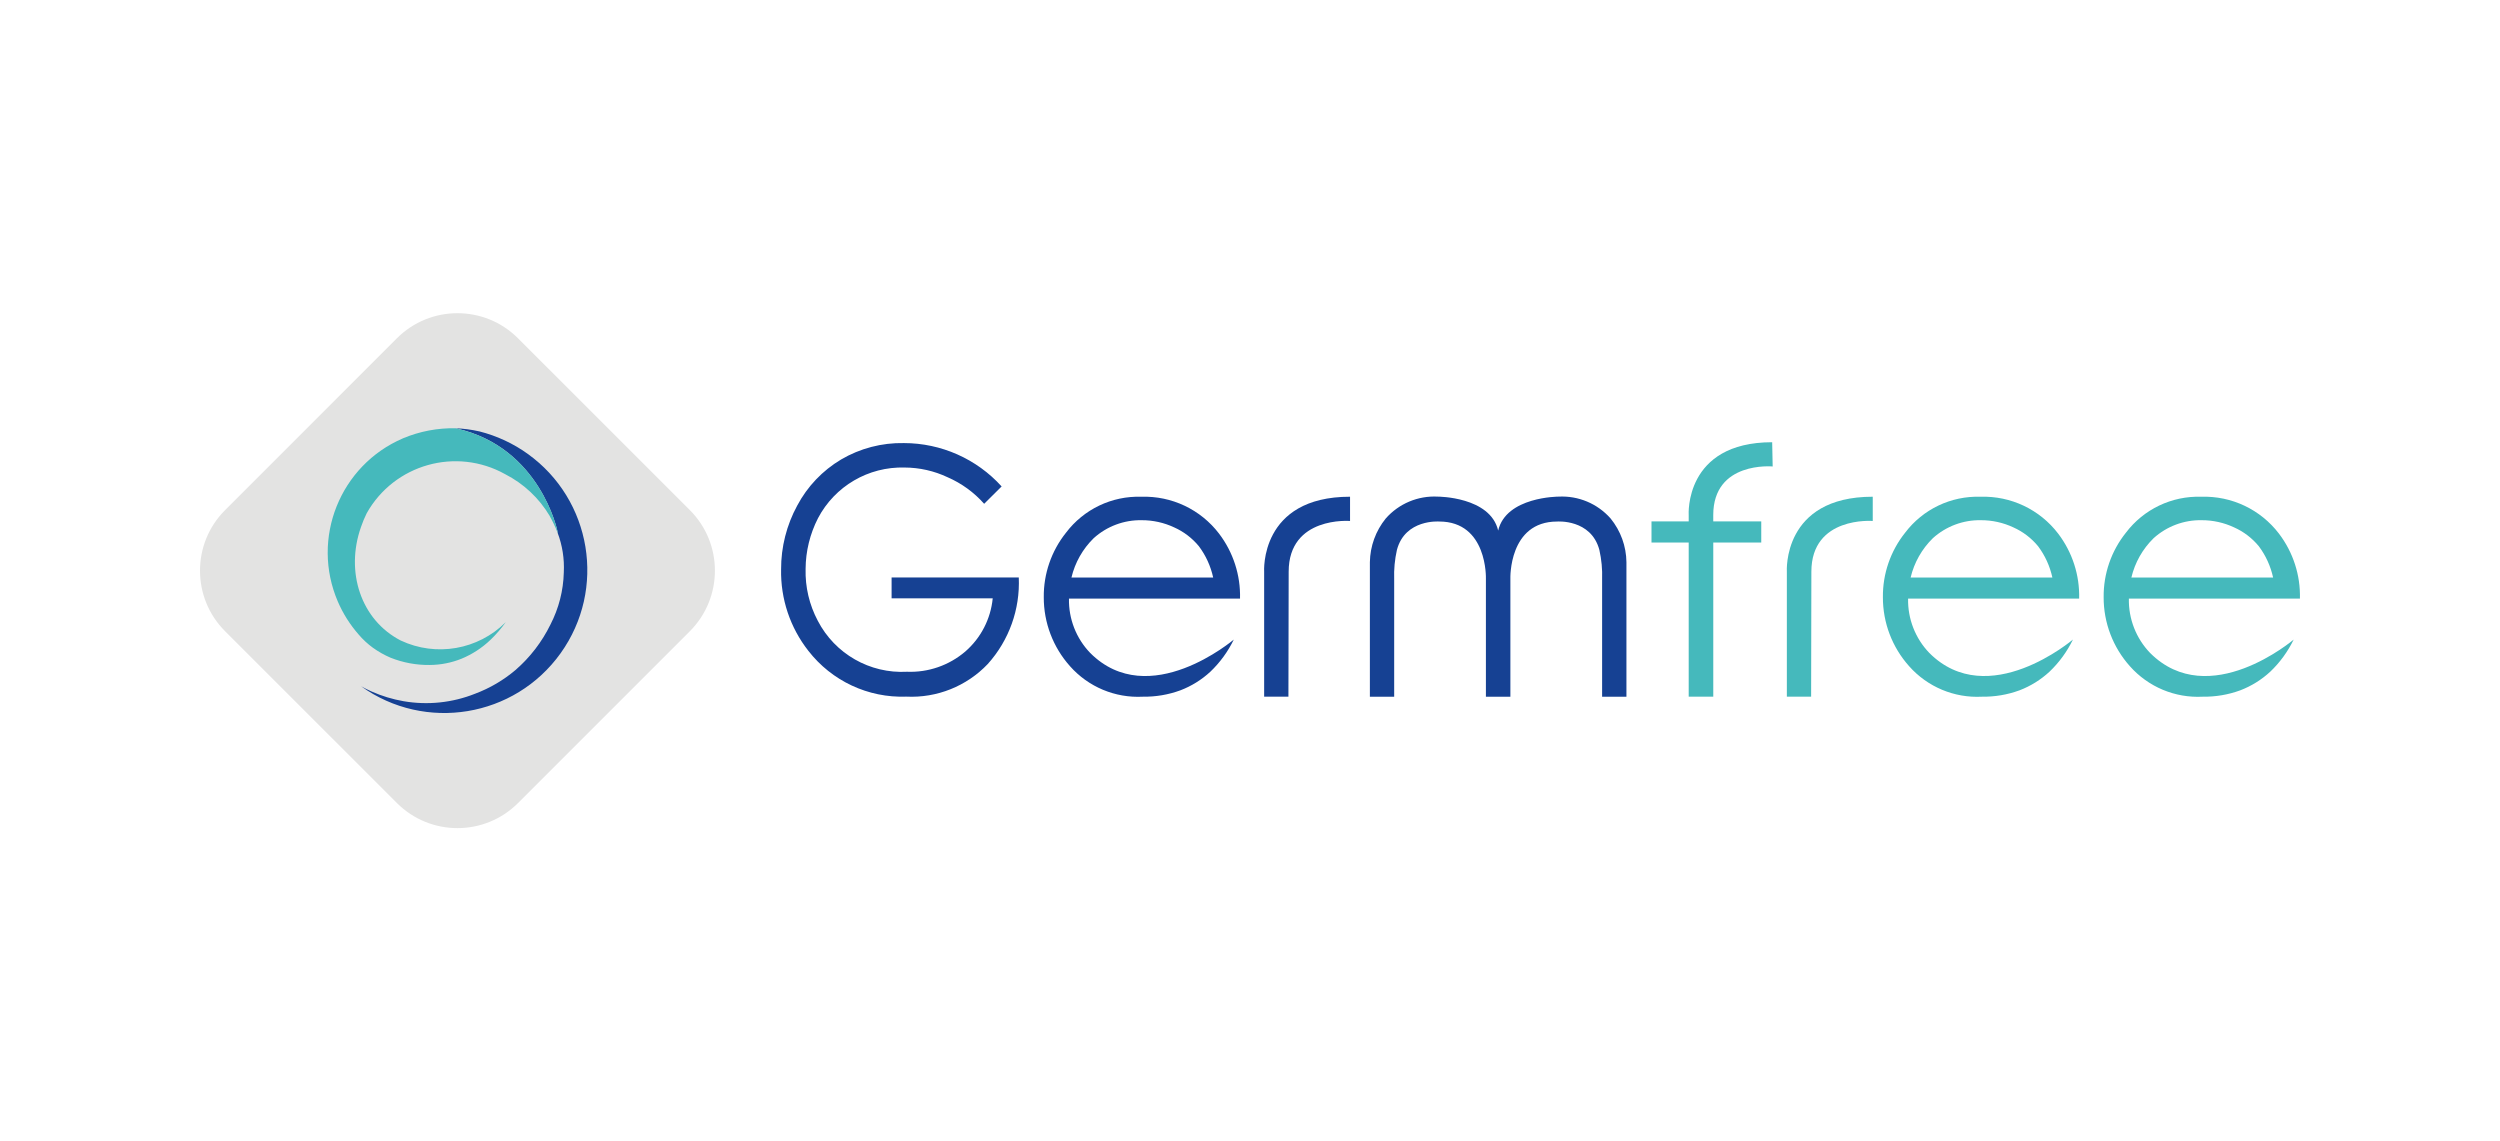
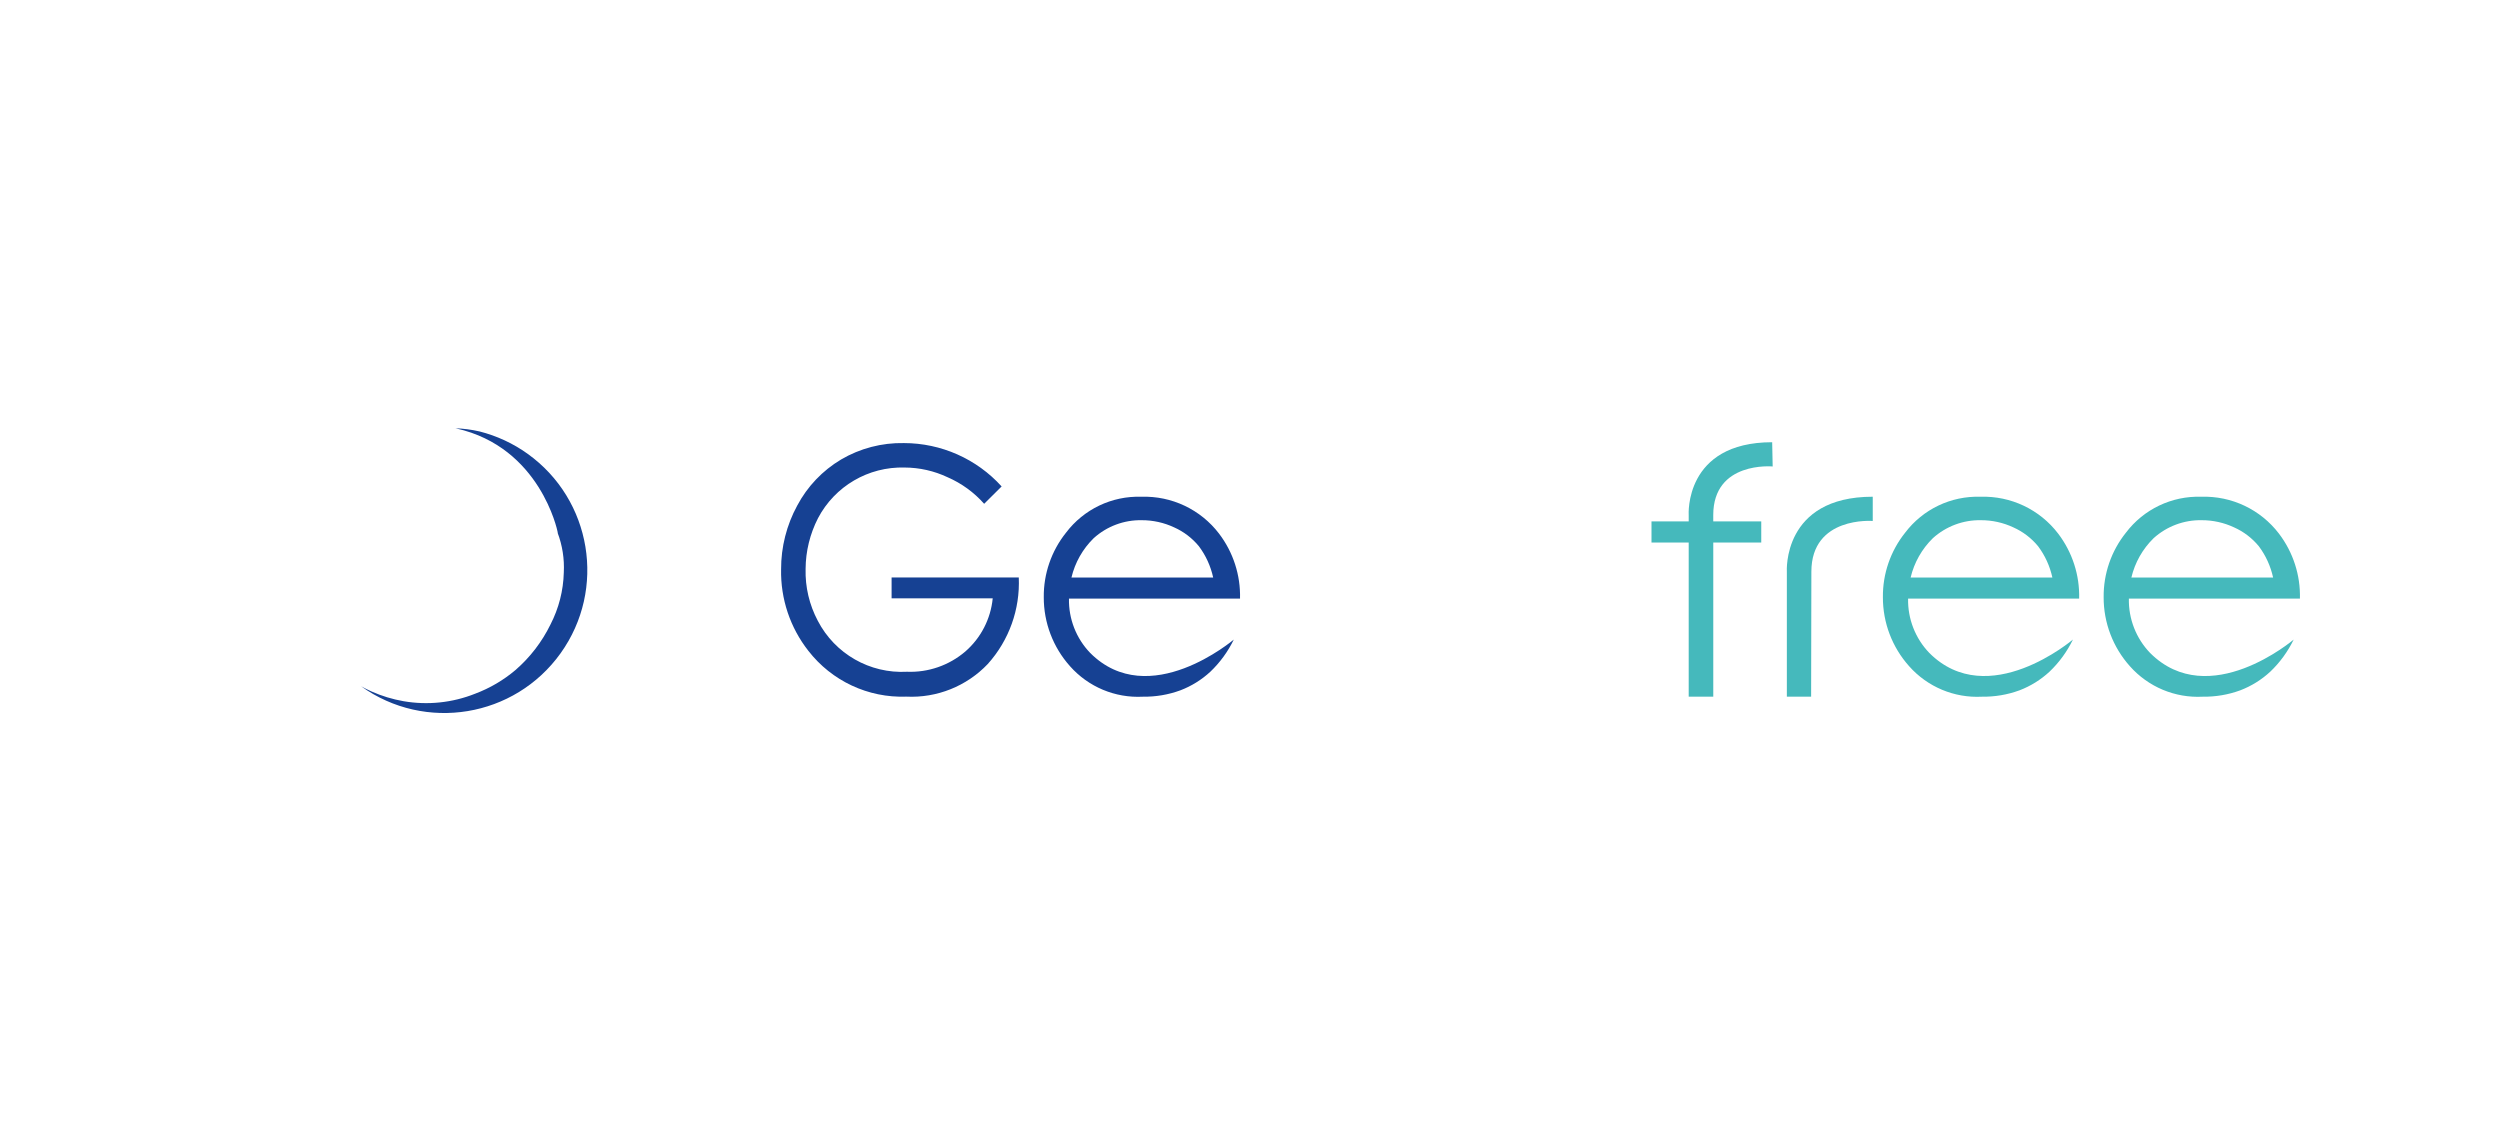
<svg xmlns="http://www.w3.org/2000/svg" version="1.1" x="0px" y="0px" viewBox="0 0 1000 456.52" xml:space="preserve">
  <g id="Guides"> </g>
  <g id="Logo">
    <g id="Group_177">
-       <path id="Path_300" fill="#E3E3E2" d="M275.94,252.49l-68.73,68.73c-13.38,13.37-35.06,13.37-48.44,0l-68.74-68.73 c-13.37-13.38-13.37-35.06,0-48.44l68.73-68.74c13.38-13.37,35.06-13.37,48.44,0l68.74,68.73 C289.31,217.41,289.31,239.1,275.94,252.49" />
      <path id="Path_301" fill="#164193" d="M493.52,255.82c-2.33,4.81-5.51,9.17-9.37,12.86c-3.48,3.22-7.55,5.75-11.99,7.45 c-4.82,1.77-9.92,2.63-15.05,2.55c-11.05,0.58-21.77-3.91-29.11-12.2c-6.78-7.58-10.52-17.4-10.49-27.58 c-0.1-9.37,3.04-18.48,8.88-25.8c7.12-9.41,18.36-14.79,30.16-14.4c12.13-0.4,23.71,5.1,31.07,14.75c5.68,7.46,8.64,16.63,8.39,26 h-68.42c-0.17,8.08,2.88,15.9,8.49,21.73C459.63,284.73,493.52,255.82,493.52,255.82 M485.27,231.01 c-0.99-4.53-2.93-8.8-5.71-12.51c-2.67-3.25-6.06-5.84-9.9-7.55c-4.05-1.9-8.47-2.88-12.94-2.87c-7.1-0.14-13.99,2.44-19.25,7.2 c-4.39,4.3-7.47,9.75-8.89,15.73H485.27z" />
      <path id="Path_302" fill="#45B9BC" d="M829.18,255.82c-2.34,4.81-5.51,9.17-9.38,12.86c-3.48,3.22-7.55,5.75-11.99,7.45 c-4.82,1.77-9.92,2.63-15.05,2.55c-11.05,0.58-21.77-3.91-29.11-12.2c-6.78-7.58-10.52-17.4-10.49-27.58 c-0.1-9.37,3.04-18.48,8.88-25.8c7.12-9.41,18.36-14.79,30.16-14.4c12.13-0.4,23.71,5.1,31.07,14.75c5.68,7.46,8.64,16.63,8.39,26 h-68.42c-0.17,8.08,2.88,15.9,8.49,21.73c23.54,23.54,57.45-5.37,57.45-5.37 M820.95,231.01c-0.99-4.53-2.93-8.8-5.71-12.51 c-2.67-3.25-6.06-5.84-9.9-7.55c-4.05-1.9-8.47-2.88-12.95-2.87c-7.1-0.14-13.98,2.44-19.25,7.2c-4.39,4.3-7.47,9.75-8.89,15.73 H820.95z" />
      <path id="Path_303" fill="#45B9BC" d="M917.48,255.82c-2.34,4.81-5.51,9.17-9.38,12.86c-3.48,3.22-7.55,5.75-11.99,7.45 c-4.82,1.77-9.92,2.63-15.05,2.55c-11.05,0.58-21.77-3.91-29.11-12.2c-6.78-7.58-10.52-17.4-10.49-27.58 c-0.1-9.37,3.04-18.48,8.89-25.8c7.12-9.41,18.36-14.79,30.16-14.4c12.13-0.4,23.71,5.1,31.07,14.75c5.68,7.46,8.64,16.63,8.39,26 h-68.42c-0.17,8.08,2.88,15.9,8.49,21.73C883.6,284.73,917.49,255.82,917.48,255.82 M909.24,231.01 c-0.99-4.53-2.93-8.8-5.71-12.51c-2.67-3.25-6.06-5.84-9.9-7.55c-4.05-1.9-8.47-2.88-12.94-2.87c-7.1-0.14-13.98,2.44-19.25,7.2 c-4.39,4.3-7.47,9.75-8.89,15.73H909.24z" />
-       <path id="Path_304" fill="#164193" d="M644.23,207.38c-5.24-5.94-12.9-9.15-20.81-8.73c0,0-20.97,0-24.15,13.58 c-3.19-13.59-24.15-13.58-24.15-13.58c-7.91-0.43-15.57,2.79-20.81,8.73c-4.02,4.95-6.26,11.1-6.36,17.48v53.83h9.72v-47 c-0.14-3.94,0.23-7.89,1.1-11.74c3.31-12.42,16.91-11.32,16.89-11.34c19.42,0,18.7,22.8,18.7,22.8v47.28h9.79v-47.27 c0,0-0.72-22.8,18.7-22.8c0,0,13.57-1.08,16.89,11.34c0.87,3.85,1.24,7.79,1.1,11.74v47h9.73v-53.84 C650.5,218.48,648.26,212.32,644.23,207.38" />
      <path id="Path_305" fill="#164193" d="M400.65,194.58l-6.99,6.94c-4.03-4.56-9.01-8.18-14.59-10.61 c-5.39-2.55-11.28-3.88-17.24-3.9c-14.47-0.4-27.9,7.46-34.63,20.27c-3.22,6.29-4.92,13.24-4.96,20.29 c-0.19,7.22,1.49,14.36,4.87,20.73c6.85,13.23,20.82,21.22,35.7,20.4c8.52,0.34,16.84-2.56,23.32-8.1 c6.24-5.43,10.16-13.05,10.96-21.28h-40.45v-8.34h50.87c0.57,12.73-3.89,25.16-12.41,34.63c-8.45,8.88-20.34,13.64-32.58,13.04 c-15.25,0.56-29.83-6.27-39.18-18.33c-7.29-9.28-11.14-20.8-10.9-32.6c-0.03-8.91,2.2-17.69,6.46-25.51 c4.05-7.63,10.11-13.99,17.53-18.41c7.61-4.47,16.31-6.74,25.13-6.57c14.89,0.01,29.08,6.3,39.08,17.33" />
      <path id="Path_306" fill="#45B9BC" d="M714.74,278.68v-50c0,0-1.92-29.99,34.36-29.99v9.7c0,0-24.55-2-24.55,20.29l-0.1,50H714.74 z" />
-       <path id="Path_307" fill="#164193" d="M505.66,278.68v-50c0,0-1.92-29.99,34.36-29.99v9.7c0,0-24.55-2-24.55,20.29l-0.1,50H505.66 z" />
      <path id="Path_308" fill="#45B9BC" d="M675.48,206.02v2.55H660.6v8.45h14.88v61.65h9.83v-61.65h19.19v-8.45h-19.2v-2.55 c0-21.66,23.77-19.43,23.77-19.43l-0.2-9.7C673.61,176.9,675.47,206.02,675.48,206.02" />
      <path id="Path_309" fill="#164193" d="M191.74,172.56c-3.13-0.71-6.31-1.13-9.52-1.25c0.05,0,0.33,0.08,0.32,0.08 c33.63,7.53,40.45,41.13,40.45,41.13l0.15,0.83l-0.12-0.3c1.93,5.08,2.78,10.51,2.5,15.94c-0.18,7.24-2,14.35-5.32,20.79 c-3.39,6.95-8.15,13.14-13.98,18.21c-4.8,4.07-10.27,7.28-16.16,9.49c-9.09,3.63-19.01,4.67-28.65,3 c-4.41-0.77-8.71-2.07-12.8-3.89c-1.44-0.64-2.84-1.34-4.2-2.09c25.68,18.4,61.41,12.5,79.81-13.17 c18.4-25.68,12.5-61.41-13.17-79.81c-5.81-4.17-12.36-7.2-19.29-8.96" />
-       <path id="Path_310" fill="#45B9BC" d="M223.01,212.53c0,0-6.83-33.61-40.45-41.13l-0.31-0.1c-7.23-0.14-14.4,1.23-21.06,4.03 c-25.22,10.83-36.89,40.05-26.07,65.27c2.06,4.81,4.88,9.26,8.33,13.2c1.67,1.97,3.57,3.74,5.66,5.26c2.2,1.59,4.57,2.93,7.06,4 c5.01,2.01,10.37,3.01,15.77,2.93c4.34-0.03,8.64-0.88,12.66-2.5c4.31-1.78,8.26-4.35,11.62-7.58c2.25-2.15,4.28-4.51,6.08-7.04 c-11.06,11.06-27.87,13.99-42.02,7.33c-15.98-8.25-22.18-27.51-15.9-45.34c0.64-1.91,1.42-3.78,2.32-5.59 c11-19.57,35.77-26.54,55.37-15.59c7.41,3.79,13.6,9.59,17.84,16.75l0,0v0.05c1.2,2.11,2.24,4.31,3.11,6.58 c0.04,0.1,0.1,0.28,0.14,0.38L223.01,212.53z" />
    </g>
  </g>
</svg>